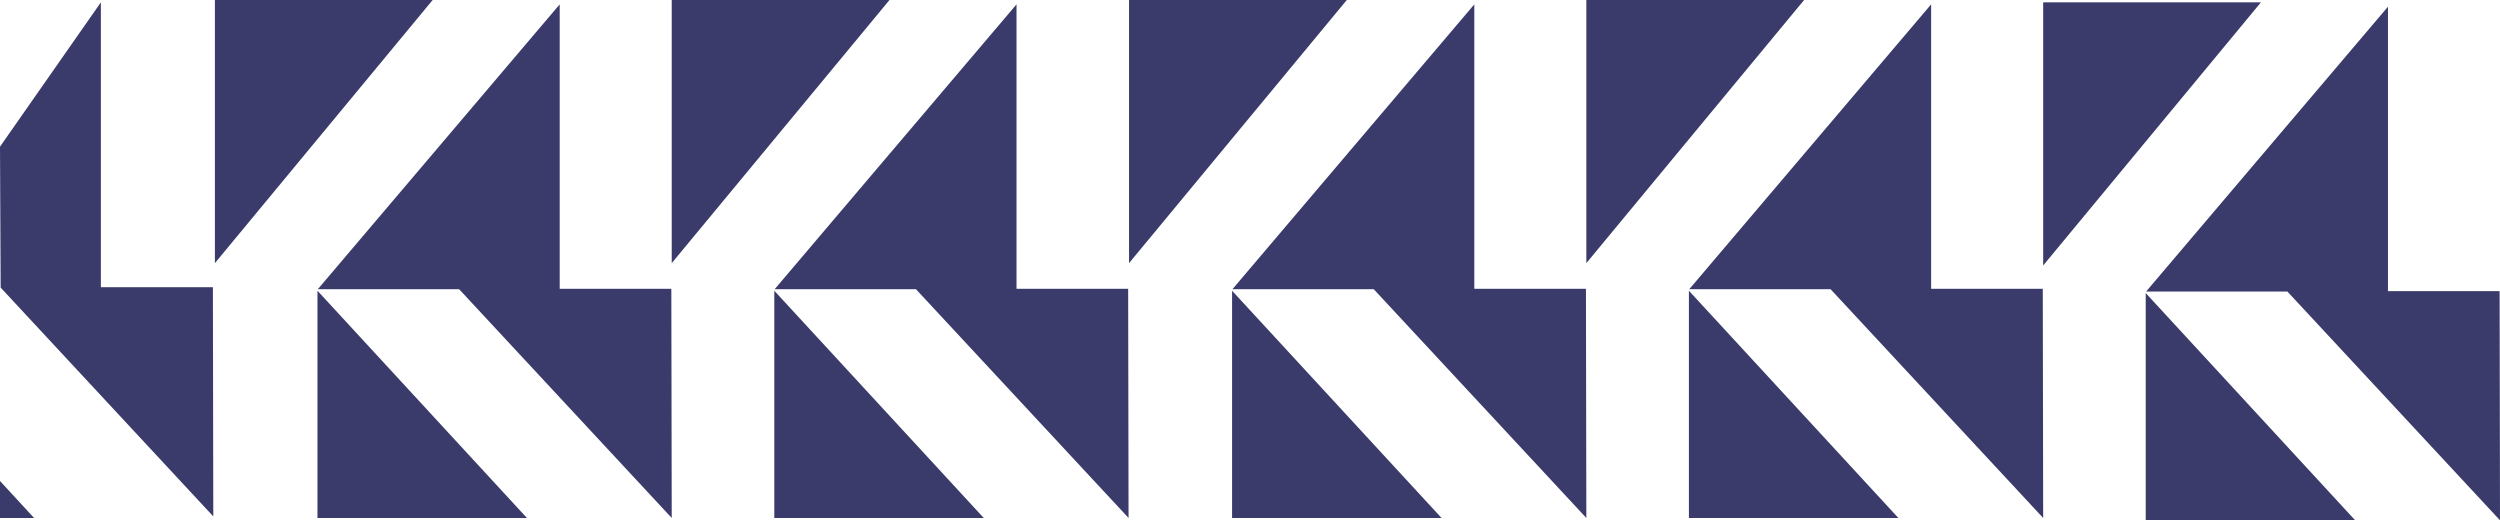
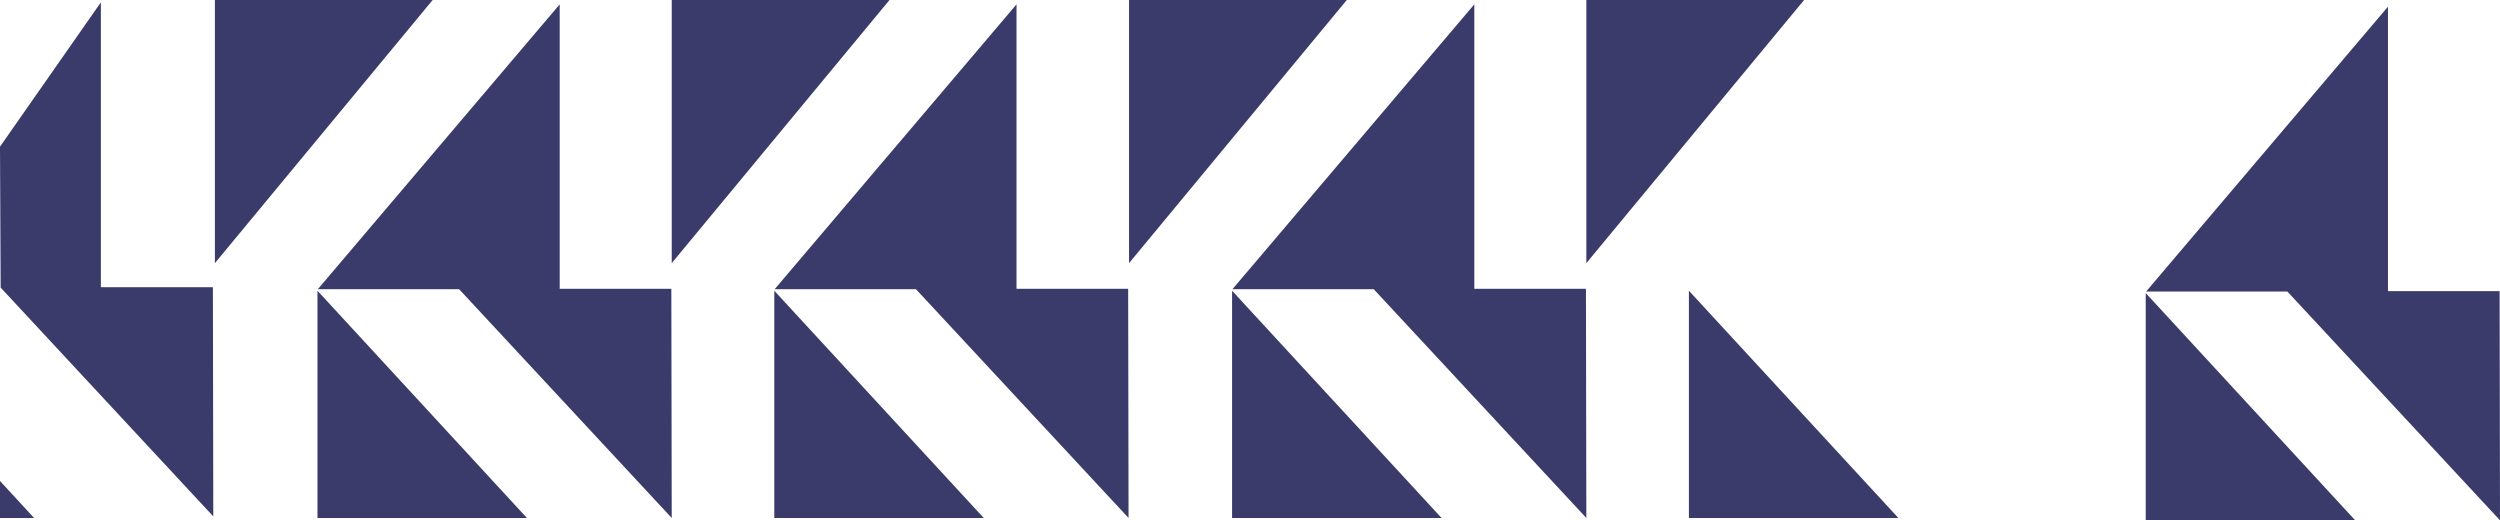
<svg xmlns="http://www.w3.org/2000/svg" id="_Слой_1" data-name=" Слой 1" viewBox="0 0 575.27 119.73">
  <defs>
    <style> .cls-1 { fill: #3a3b6b; fill-rule: evenodd; } </style>
  </defs>
  <polyline class="cls-1" points="23.21 .54 23.21 .54 23.21 66.09 48.99 66.09 49.08 118.83 .15 66.18 0 33.75" />
  <polygon class="cls-1" points="73.05 66.9 73.05 119.19 121.25 119.19 73.05 66.9" />
  <polygon class="cls-1" points="128.79 1 128.79 1 128.79 66.45 154.48 66.45 154.57 119.19 105.64 66.54 73.14 66.54 128.79 1" />
  <polygon class="cls-1" points="49.45 0 49.45 0 99.56 0 49.45 60.55 49.45 0" />
  <polygon class="cls-1" points="178.17 66.9 178.17 119.19 226.37 119.19 178.17 66.9" />
  <polygon class="cls-1" points="233.91 1 233.91 1 233.91 66.45 259.6 66.45 259.69 119.19 210.76 66.54 178.26 66.54 233.91 1" />
  <polyline class="cls-1" points="154.57 0 204.68 0 154.57 60.55" />
  <polygon class="cls-1" points="283.51 66.9 283.51 119.19 331.71 119.19 283.51 66.9" />
  <polygon class="cls-1" points="339.25 1 339.25 1 339.25 66.45 364.94 66.45 365.03 119.19 316.1 66.54 283.6 66.54 339.25 1" />
  <polyline class="cls-1" points="259.8 0 309.91 0 259.8 60.55" />
  <polygon class="cls-1" points="388.63 66.9 388.63 119.19 436.83 119.19 388.63 66.9" />
-   <polygon class="cls-1" points="444.37 1 444.37 1 444.37 66.45 470.06 66.45 470.15 119.19 421.22 66.54 388.72 66.54 444.37 1" />
  <polyline class="cls-1" points="365.03 0 415.14 0 365.03 60.55" />
  <polygon class="cls-1" points="493.75 67.44 493.75 119.73 541.95 119.73 493.75 67.44" />
  <polygon class="cls-1" points="549.49 1.54 549.49 1.54 549.49 66.99 575.18 66.99 575.27 119.73 526.34 67.08 493.84 67.08 549.49 1.54" />
-   <polyline class="cls-1" points="470.15 .54 520.26 .54 470.15 61.09" />
  <polygon class="cls-1" points="0 110.68 0 119.19 7.84 119.19 0 110.68" />
</svg>